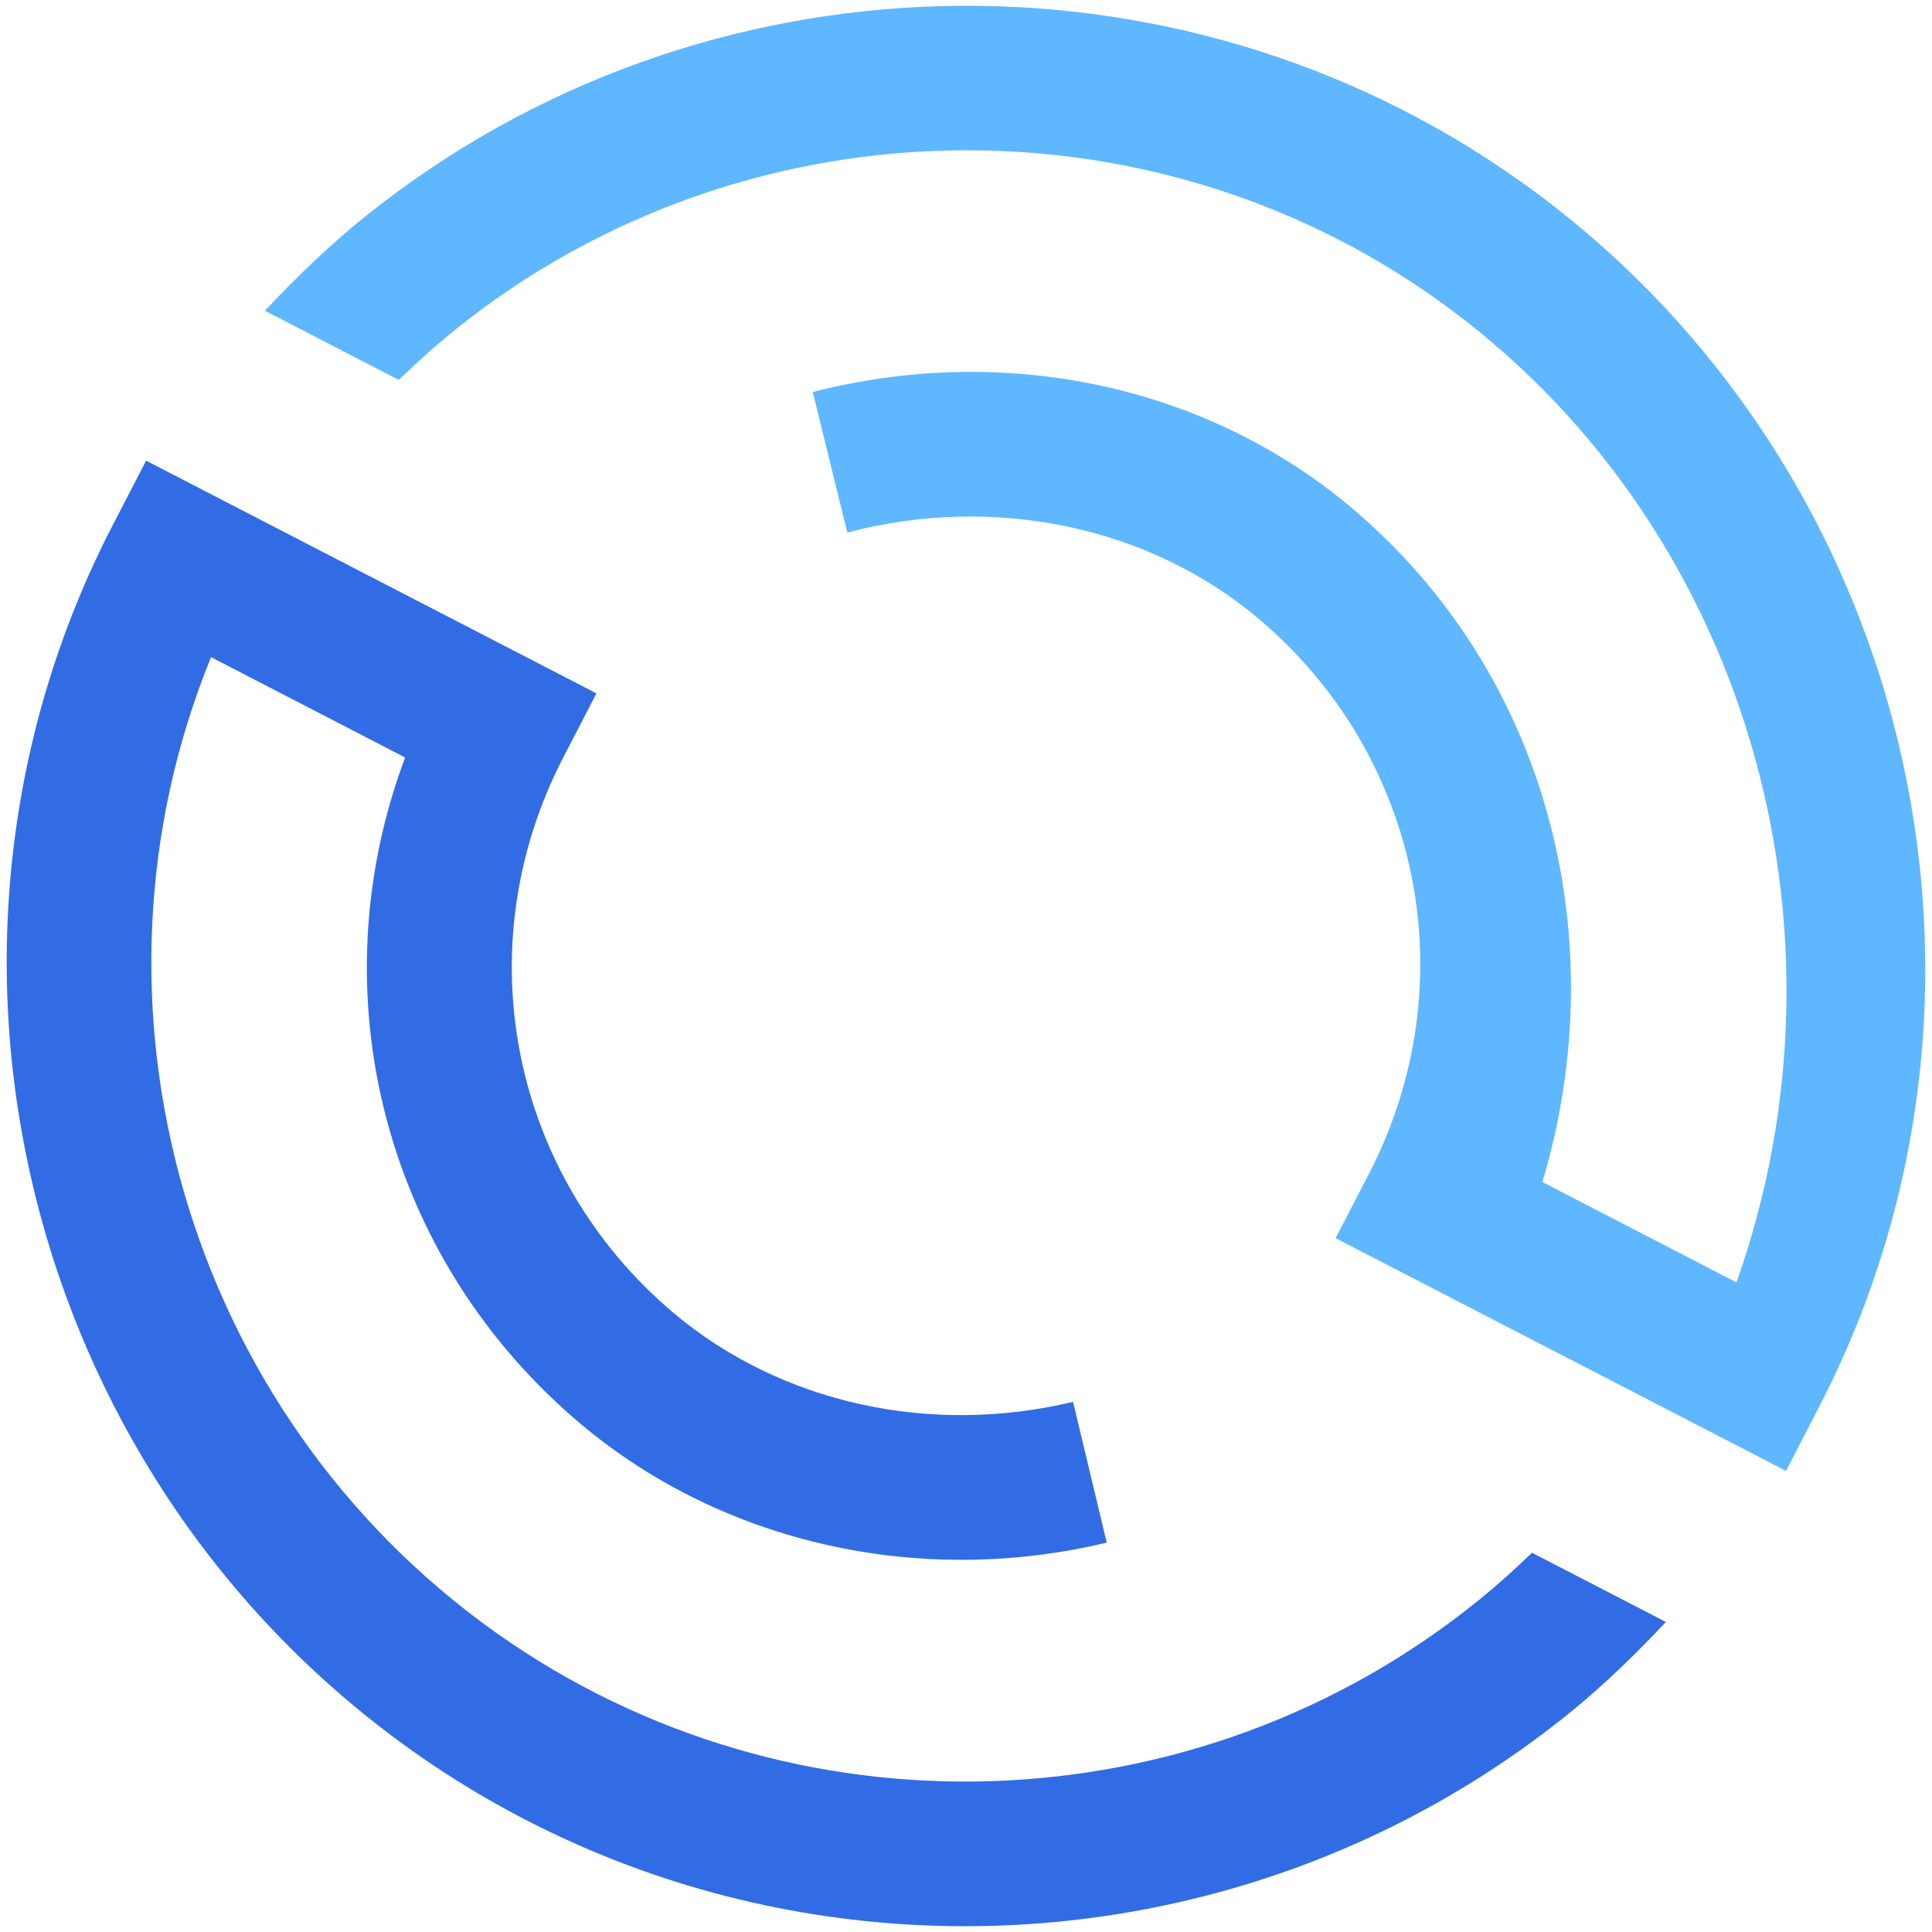
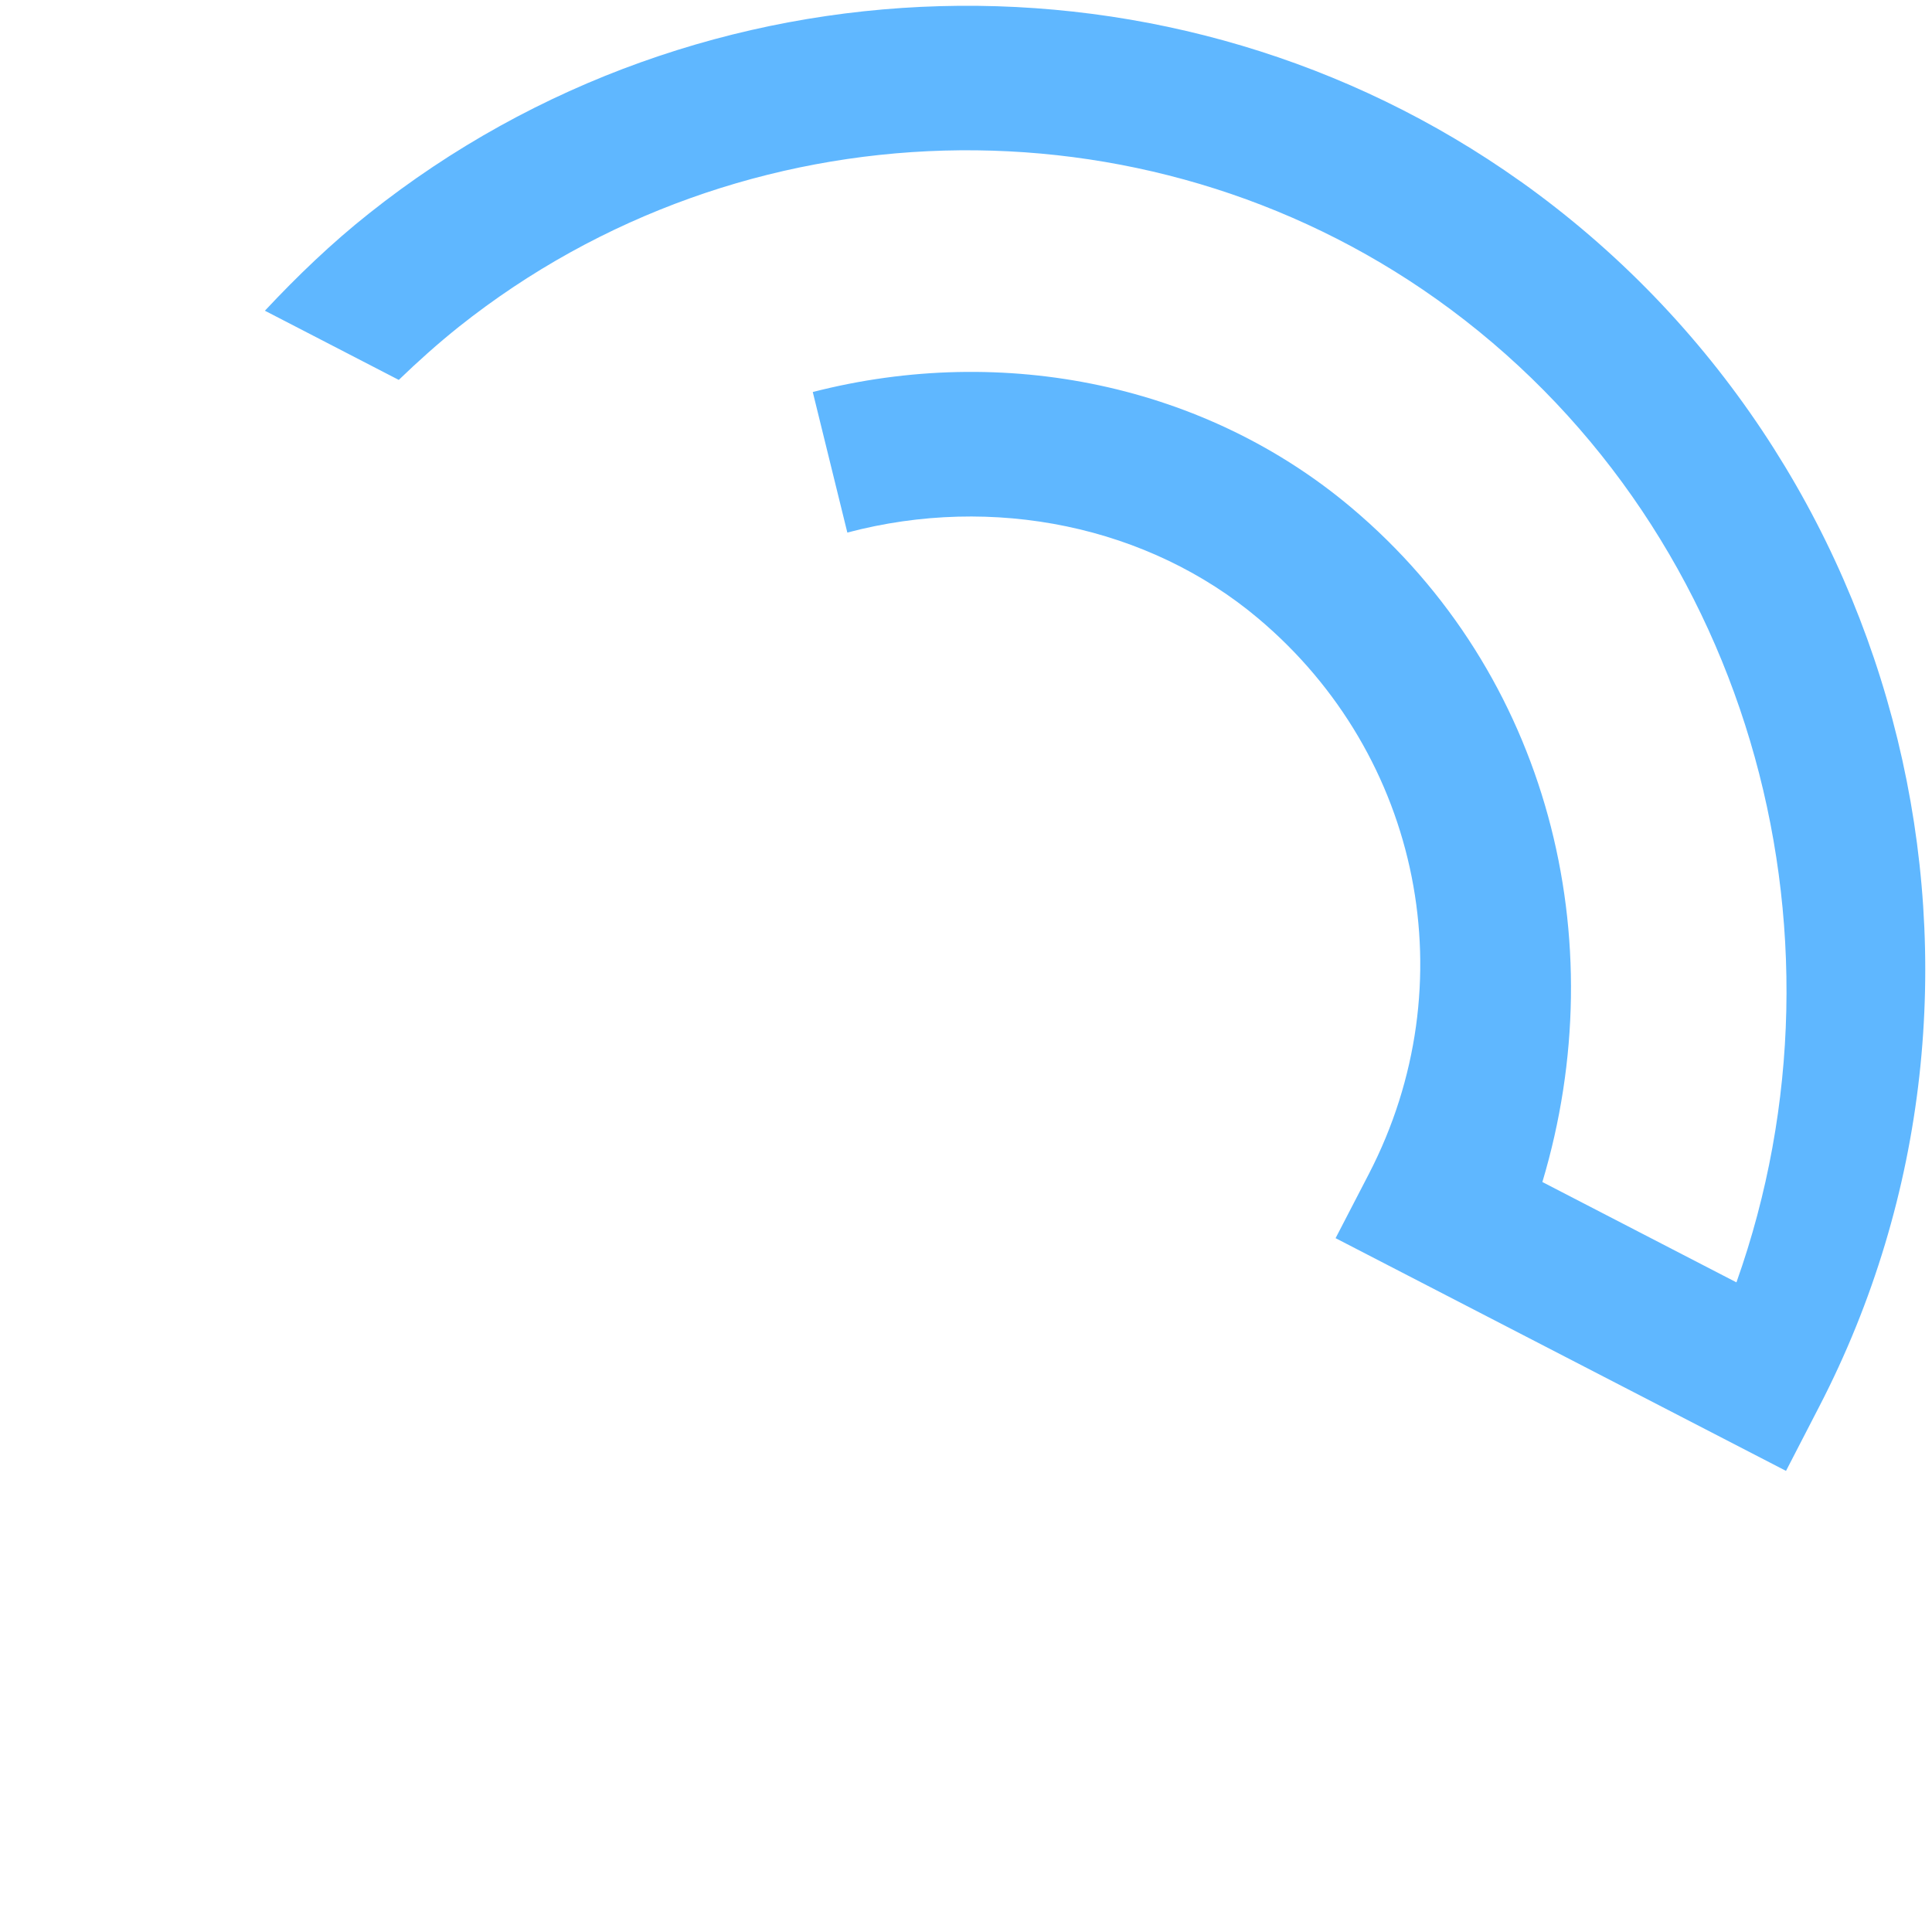
<svg xmlns="http://www.w3.org/2000/svg" viewBox="0 0 64 64">
-   <path id="spiral-left" fill="#326ce5" d="M49.036 52.966C39.658 60.599 26.248 61.054 16.425 54.08C6.13 46.767 2.308 33.228 6.992 21.769L13.421 25.093C10.489 32.898 12.723 41.705 19.259 47.188C23.954 51.125 30.46 52.588 36.662 51.101L35.546 46.438C30.811 47.573 25.877 46.48 22.34 43.516C16.916 38.962 15.401 31.389 18.655 25.1L19.758 22.969L4.84 15.26L3.739 17.388C-3.506 31.375 0.757 48.83 13.648 57.99C21.283 63.41 30.754 65.024 39.486 62.913C43.993 61.824 48.304 59.745 52.063 56.686C53.174 55.779 54.203 54.775 55.186 53.73L50.748 51.436C50.197 51.969 49.63 52.483 49.036 52.966Z" />
  <path id="spiral-right" fill="#5fb7ff" d="M50.37 6.01C38.931 -2.125 23.245 -1.691 12.227 7.069C10.986 8.052 9.846 9.148 8.775 10.293L13.21 12.585C13.849 11.969 14.512 11.375 15.209 10.819C24.569 3.383 37.882 3.009 47.591 9.913C57.874 17.228 61.687 30.762 57.522 42.48L51.093 39.156C53.506 31.101 51.283 22.305 44.77 16.82C39.952 12.759 33.287 11.351 26.924 12.986L28.069 17.642C32.91 16.359 38.053 17.429 41.684 20.489C47.092 25.043 48.596 32.605 45.347 38.885L44.243 41.016L59.164 48.725L60.263 46.597C67.499 32.617 63.248 15.171 50.371 6.009" />
</svg>